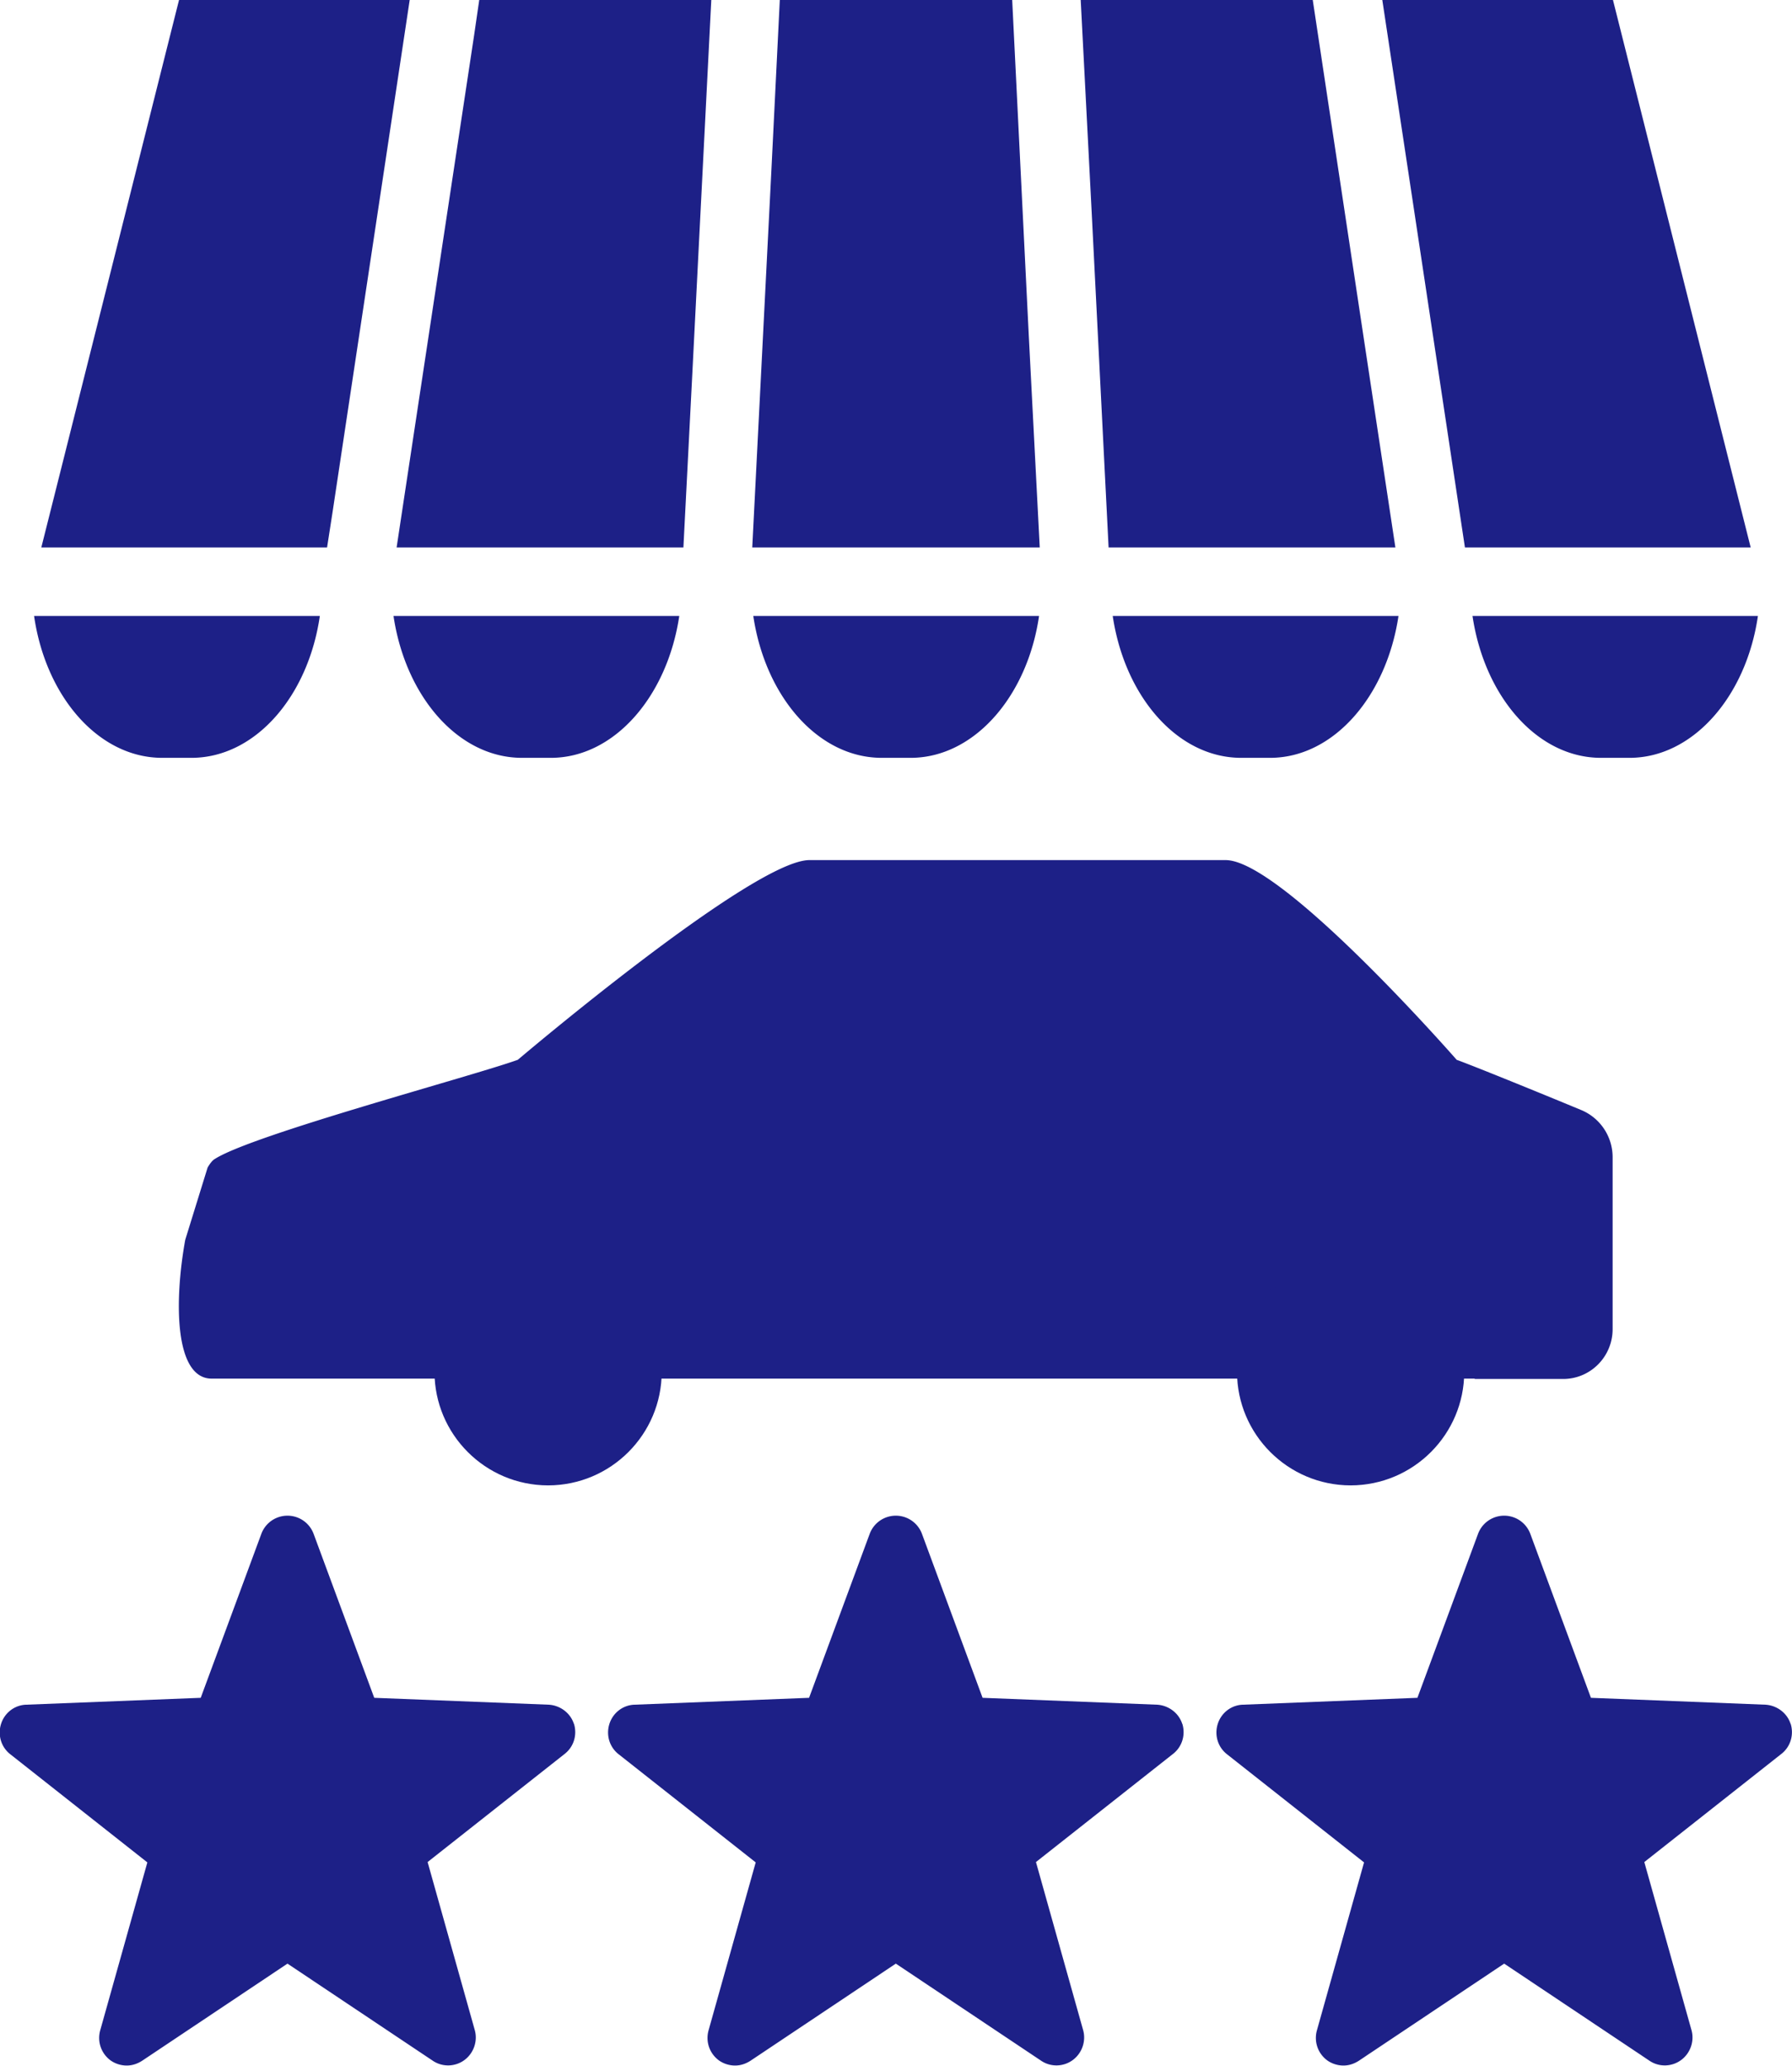
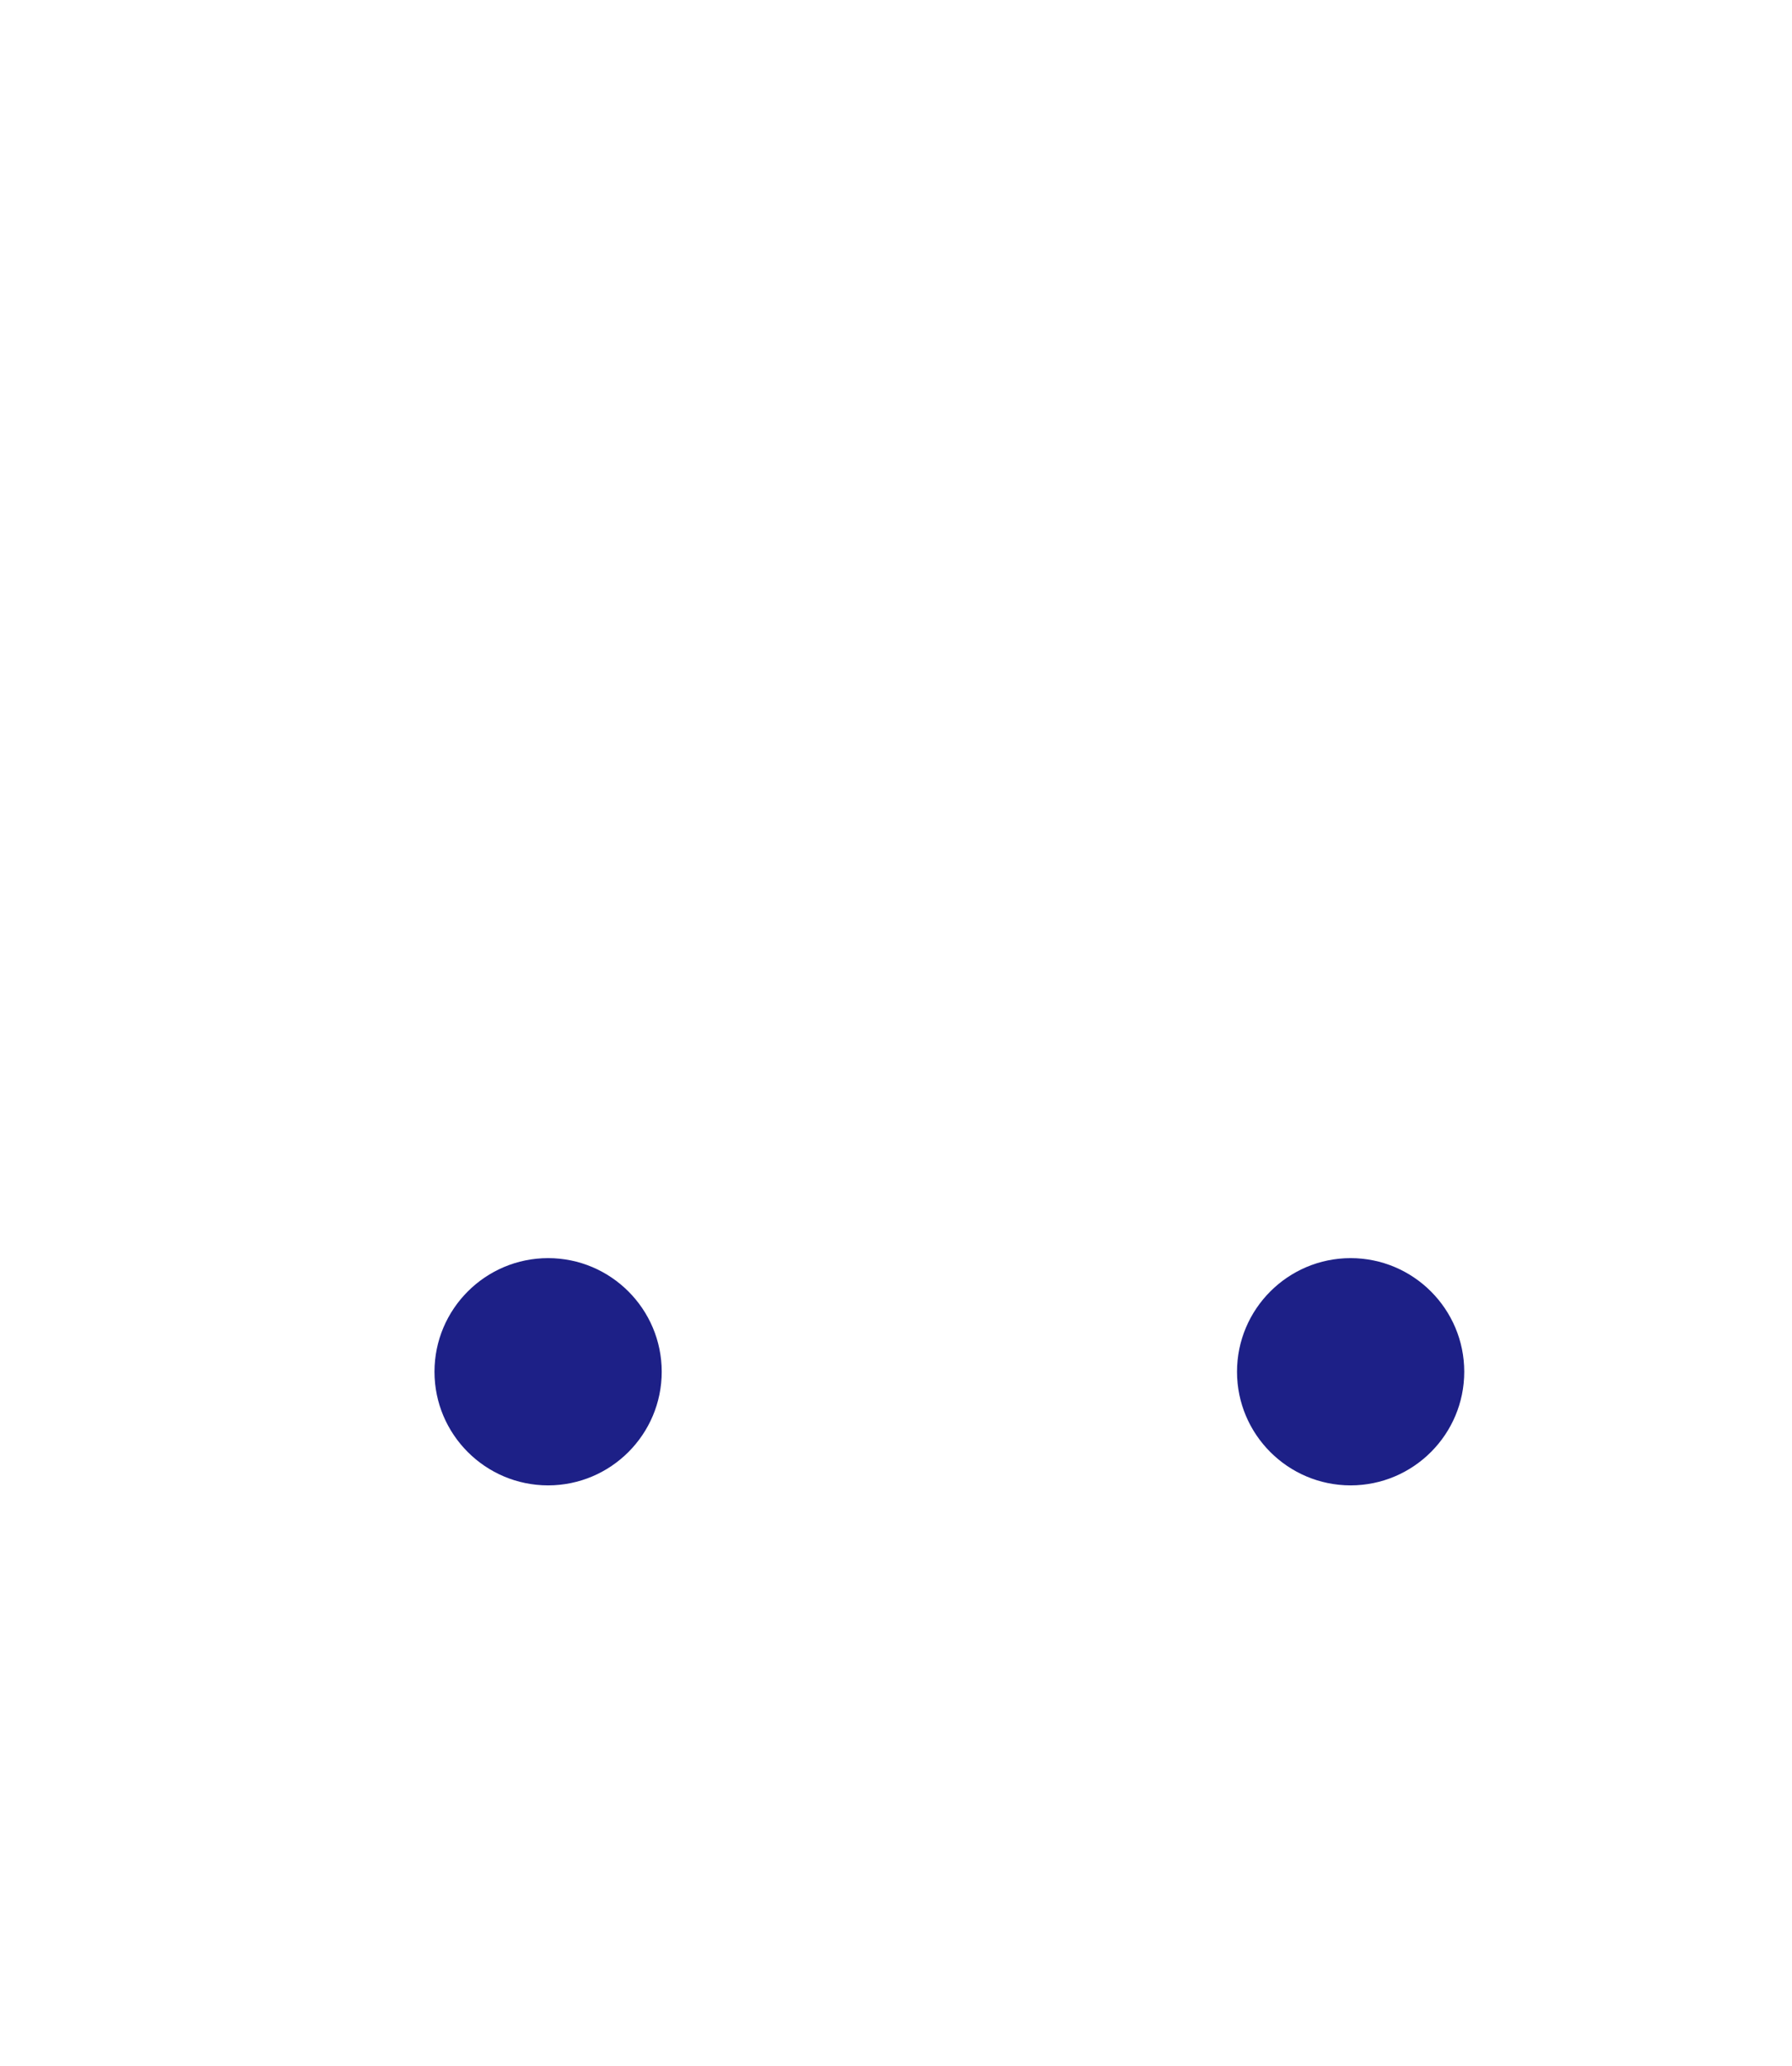
<svg xmlns="http://www.w3.org/2000/svg" id="_レイヤー_2" data-name="レイヤー 2" viewBox="0 0 52.05 60">
  <defs>
    <style>.cls-1{fill:#1d2087}</style>
  </defs>
  <g id="_レイヤー_6" data-name="レイヤー 6">
-     <path class="cls-1" d="M16.67 50.07c-.1-.32-.4-.54-.73-.56l-5.07-.2-1.76-4.76a.81.81 0 00-1.52 0l-1.76 4.76-5.07.2c-.34.01-.63.24-.73.56-.1.32 0 .67.27.88l3.98 3.14-1.37 4.88c-.09.33.03.67.3.87.14.1.31.15.47.15.16 0 .31-.05.45-.14l4.22-2.82 4.22 2.82c.28.19.65.18.92-.02.27-.2.39-.55.3-.87l-1.37-4.88 3.98-3.14c.27-.21.37-.56.27-.88zm35.34 0c-.1-.32-.4-.54-.73-.56l-5.07-.2-1.76-4.76a.81.81 0 00-1.52 0l-1.76 4.76-5.07.2c-.34.01-.63.24-.73.56-.1.32 0 .67.27.88l3.98 3.14-1.37 4.88c-.09.33.03.67.3.87.14.1.31.15.47.15.16 0 .31-.05.45-.14l4.22-2.82 4.22 2.82c.28.19.65.18.92-.02.27-.2.39-.55.3-.87l-1.37-4.88 3.98-3.14c.27-.21.37-.56.27-.88zm-17.67 0c-.1-.32-.4-.54-.73-.56l-5.07-.2-1.76-4.76a.81.81 0 00-1.52 0l-1.76 4.76-5.07.2c-.34.01-.63.24-.73.56s0 .67.27.88l3.98 3.14-1.37 4.88c-.09.33.03.67.3.87.14.1.31.15.47.15.16 0 .31-.05.45-.14l4.22-2.82 4.22 2.82c.28.19.65.18.92-.02.27-.2.39-.55.3-.87l-1.37-4.88 3.98-3.14c.27-.21.37-.56.27-.88zm16.72-32.18c-.34 2.34-1.89 4.12-3.73 4.12h-.83c-1.84 0-3.38-1.77-3.73-4.12h8.3zm-.21-1.99h-8.3L41.03 5.82 40.15 0h6.7l4 15.9zm-10.23 1.99c-.35 2.34-1.89 4.12-3.73 4.12h-.84c-1.84 0-3.38-1.77-3.73-4.12h8.31zm-.09-1.99H32.2l-.49-9.71L31.39 0h6.74l1.52 10.08.88 5.82zm-10.33 0h-8.35l.55-10.84.25-5.06h6.75l.48 9.71.32 6.19zm-.02 1.99c-.34 2.34-1.89 4.12-3.73 4.12h-.84c-1.84 0-3.38-1.77-3.73-4.12h8.3zm-10.45 0c-.35 2.34-1.89 4.12-3.73 4.12h-.84c-1.84 0-3.38-1.77-3.73-4.12h8.31zM20.66 0l-.55 10.83-.26 5.07h-8.33l2.25-14.87.15-1.03h6.74zM9.29 17.89c-.34 2.34-1.88 4.12-3.73 4.12h-.85c-1.84 0-3.38-1.77-3.72-4.12h8.3zM11.9 0L9.66 14.87 9.5 15.9H1.2L5.2 0h6.7zm30.94 40.05h2.56c.8 0 1.44-.65 1.44-1.45v-4.99c0-.6-.36-1.14-.91-1.37-1.35-.56-3.1-1.27-3.62-1.46 0 0-5.07-5.8-6.71-5.8H23.51c-1.64 0-8.47 5.8-8.47 5.8-1.33.48-7.69 2.17-8.8 2.88-.07.04-.14.13-.21.25l-.65 2.1c-.33 1.83-.3 4.03.77 4.03h36.68z" />
    <path class="cls-1" d="M19.22 39.84c0 1.82-1.48 3.3-3.3 3.3s-3.3-1.48-3.3-3.3 1.48-3.3 3.3-3.3 3.3 1.48 3.3 3.3zm16.71 0c0 1.82 1.48 3.3 3.3 3.3s3.3-1.48 3.3-3.3-1.48-3.3-3.3-3.3-3.3 1.48-3.3 3.3z" />
  </g>
</svg>